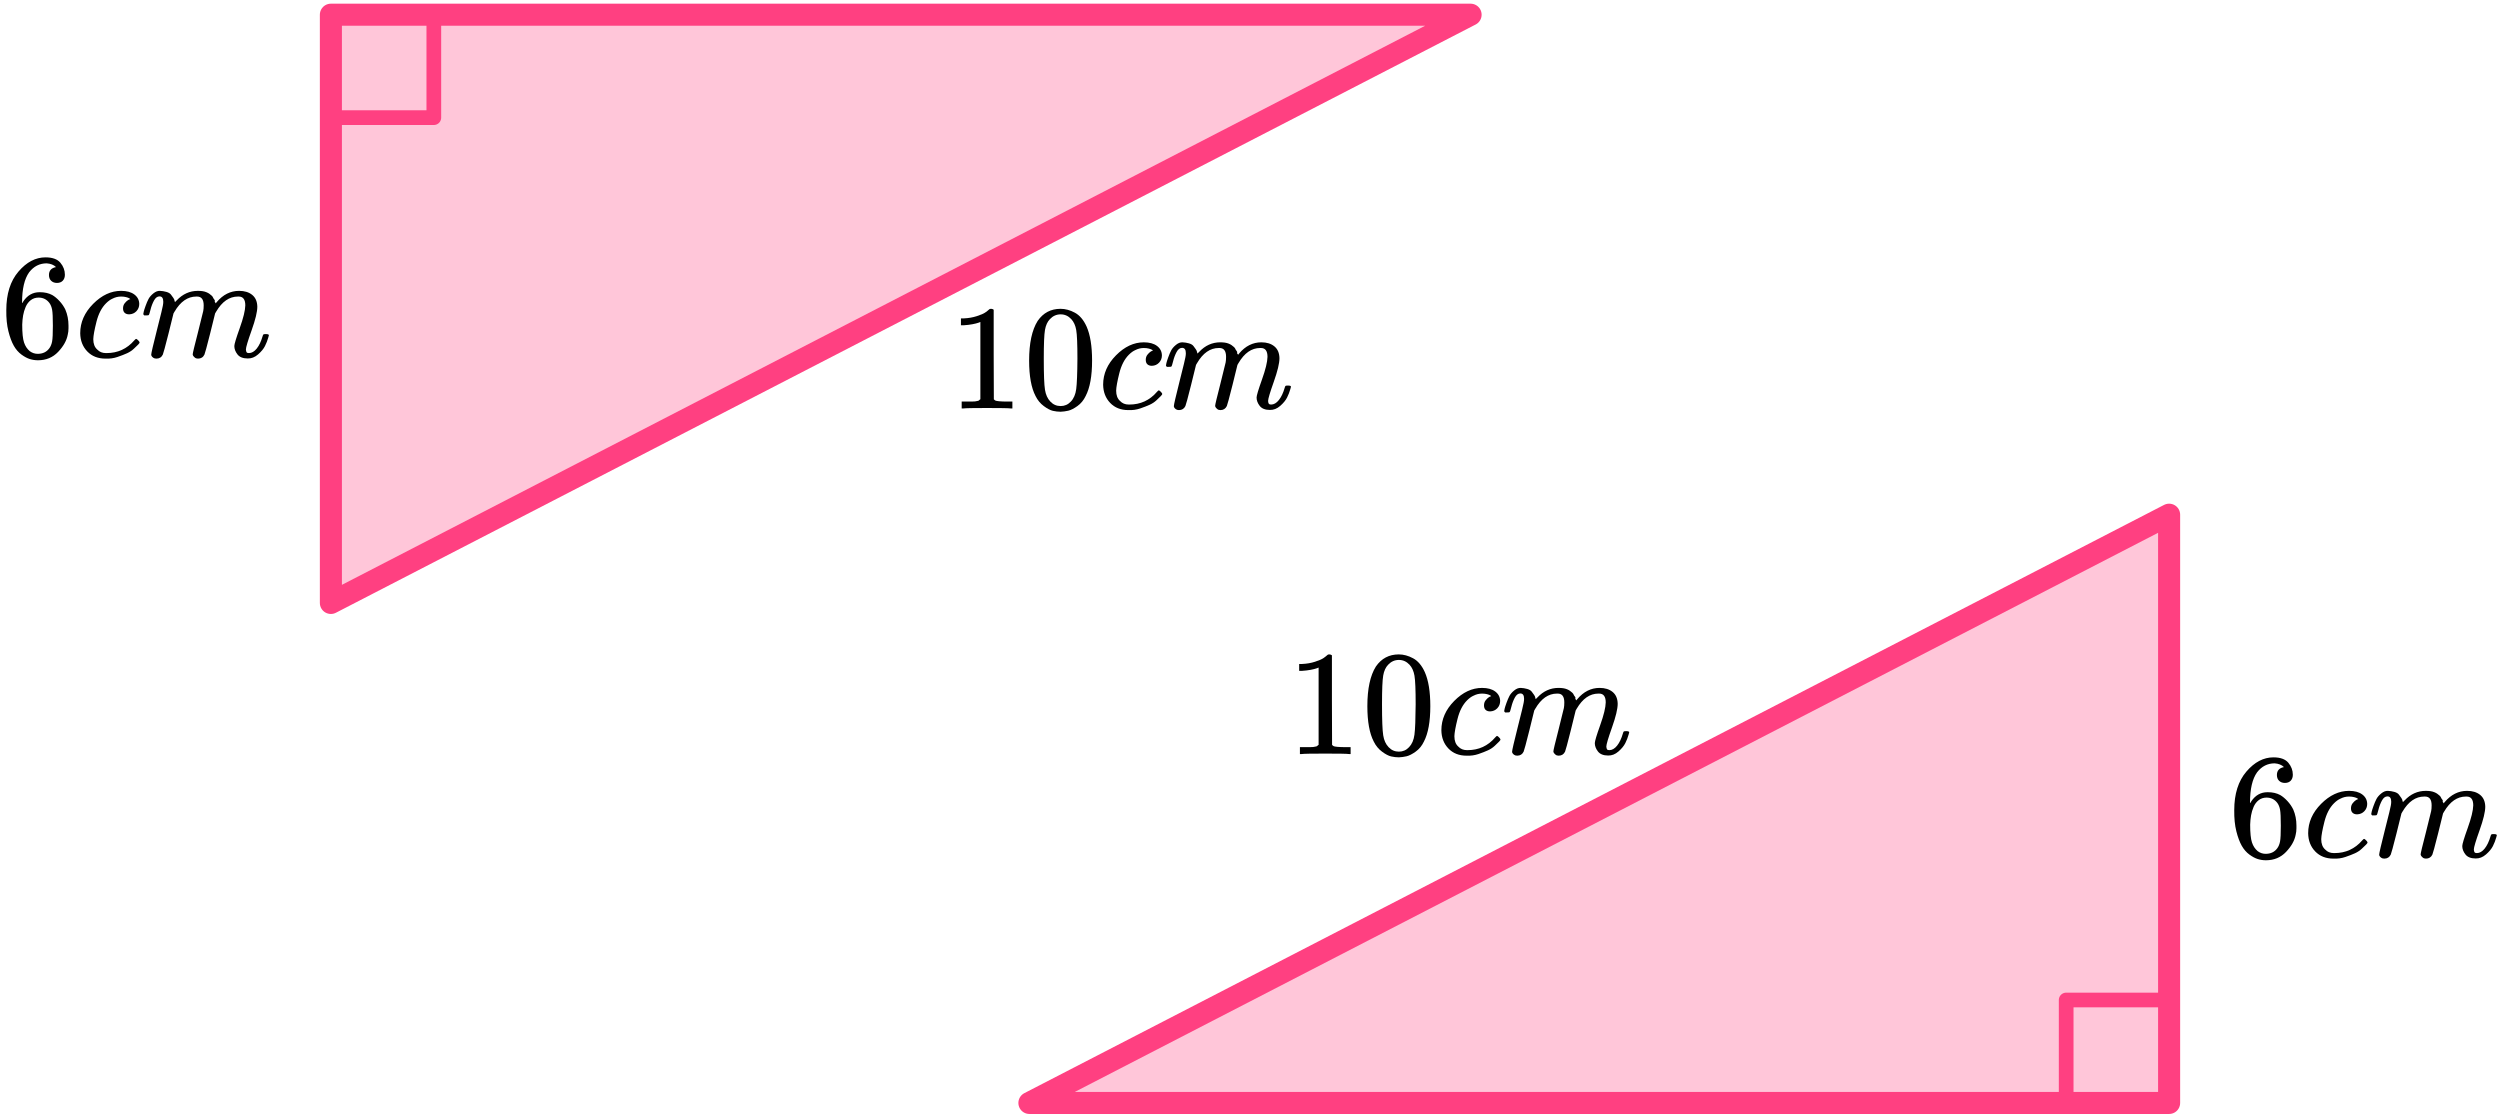
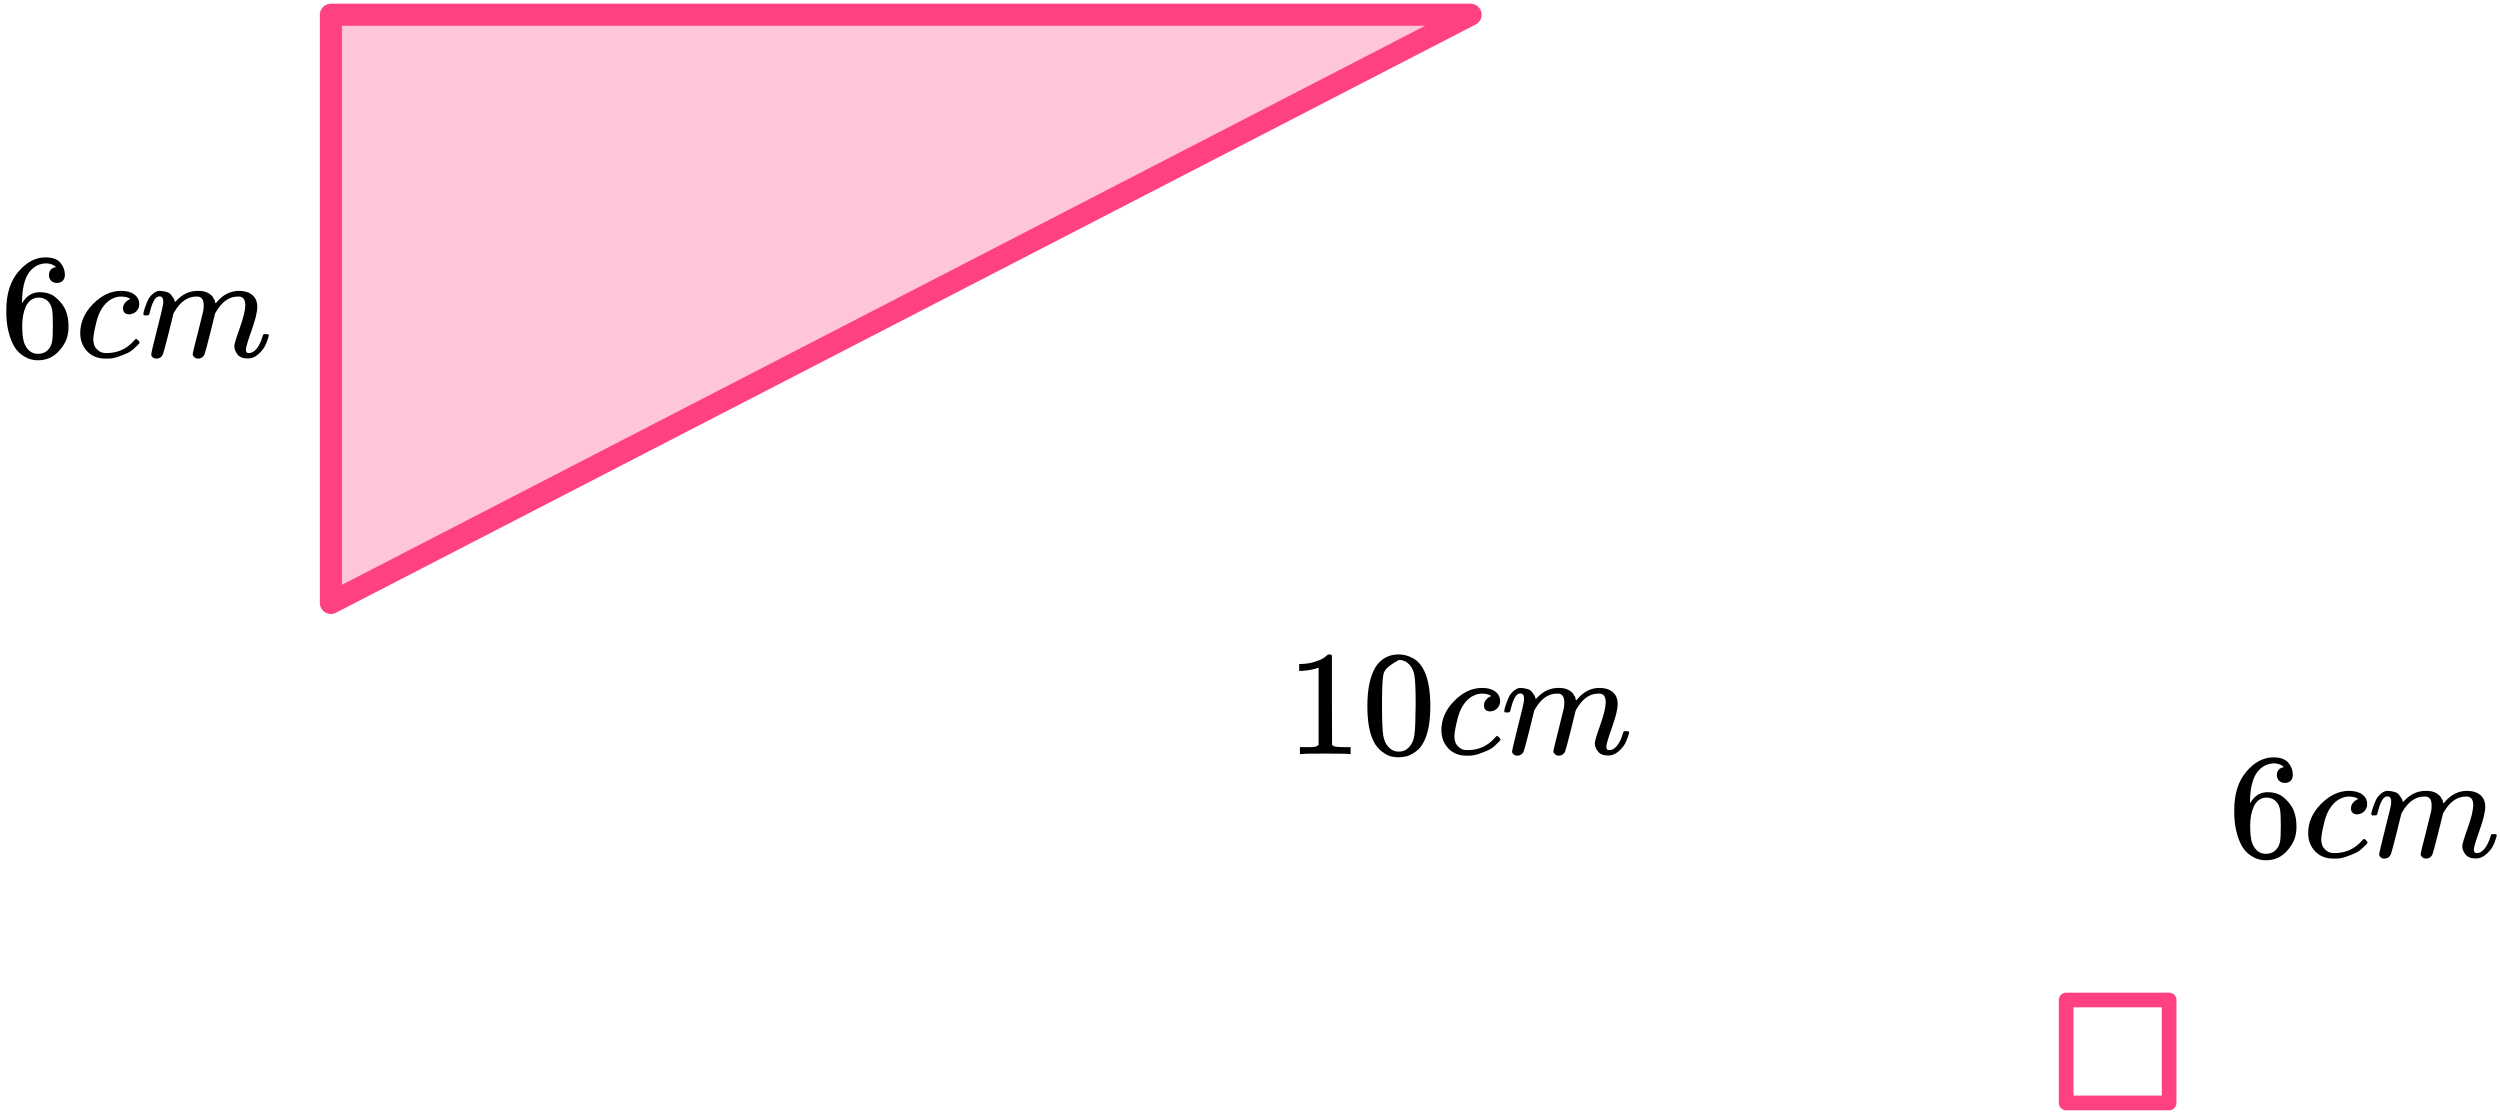
<svg xmlns="http://www.w3.org/2000/svg" width="340" height="152" viewBox="0 0 340 152" fill="none">
  <path d="M45 82L200 2H45L45 82Z" fill="#FF4081" fill-opacity="0.3" stroke="#FF4081" stroke-width="3" stroke-linejoin="round" />
-   <rect x="45" y="2" width="14" height="14" stroke="#FF4081" stroke-width="2" stroke-linejoin="round" />
  <path d="M0.857 42.182C0.857 39.971 1.408 38.222 2.512 36.934C3.615 35.645 4.841 35.001 6.189 35.001C7.129 35.001 7.803 35.245 8.212 35.733C8.62 36.221 8.825 36.764 8.825 37.361C8.825 37.7 8.729 37.971 8.539 38.174C8.348 38.378 8.082 38.479 7.742 38.479C7.429 38.479 7.17 38.385 6.966 38.195C6.761 38.005 6.659 37.74 6.659 37.401C6.659 36.805 6.979 36.445 7.619 36.323C7.32 36.025 6.897 35.855 6.353 35.815C5.386 35.815 4.589 36.221 3.962 37.035C3.322 37.93 3.002 39.3 3.002 41.144L3.022 41.226C3.091 41.144 3.145 41.056 3.186 40.961C3.744 40.148 4.473 39.741 5.372 39.741H5.454C6.08 39.741 6.632 39.87 7.109 40.127C7.435 40.317 7.762 40.588 8.089 40.941C8.416 41.293 8.682 41.68 8.886 42.1C9.172 42.765 9.315 43.49 9.315 44.277V44.643C9.315 44.955 9.281 45.246 9.213 45.518C9.063 46.318 8.627 47.097 7.905 47.857C7.183 48.616 6.271 48.996 5.168 48.996C4.786 48.996 4.418 48.942 4.064 48.833C3.71 48.725 3.329 48.522 2.92 48.223C2.512 47.925 2.164 47.525 1.878 47.023C1.592 46.521 1.347 45.864 1.143 45.05C0.938 44.236 0.843 43.28 0.857 42.182ZM5.249 40.473C4.841 40.473 4.487 40.588 4.187 40.819C3.887 41.049 3.656 41.354 3.492 41.734C3.329 42.114 3.213 42.5 3.145 42.894C3.077 43.287 3.036 43.707 3.022 44.155C3.022 45.28 3.104 46.087 3.268 46.575C3.431 47.064 3.69 47.457 4.044 47.755C4.371 47.999 4.732 48.121 5.127 48.121C5.821 48.121 6.353 47.864 6.72 47.348C6.897 47.104 7.02 46.799 7.088 46.433C7.156 46.067 7.19 45.355 7.19 44.297C7.19 43.212 7.156 42.487 7.088 42.121C7.02 41.755 6.897 41.449 6.72 41.205C6.353 40.717 5.862 40.473 5.249 40.473Z" fill="black" />
  <path d="M10.91 45.314C10.91 43.836 11.496 42.507 12.667 41.327C13.839 40.147 15.105 39.557 16.467 39.557C17.23 39.557 17.829 39.72 18.265 40.045C18.701 40.371 18.926 40.798 18.939 41.327C18.939 41.72 18.81 42.052 18.551 42.324C18.292 42.595 17.966 42.737 17.571 42.751C17.312 42.751 17.108 42.683 16.958 42.547C16.808 42.412 16.733 42.208 16.733 41.937C16.733 41.666 16.808 41.435 16.958 41.245C17.108 41.056 17.257 40.913 17.407 40.818C17.557 40.723 17.652 40.683 17.693 40.696H17.714C17.714 40.669 17.673 40.629 17.591 40.574C17.509 40.52 17.366 40.466 17.162 40.411C16.958 40.357 16.726 40.33 16.467 40.33C16.059 40.33 15.671 40.425 15.303 40.615C15.017 40.737 14.724 40.947 14.424 41.245C13.825 41.842 13.389 42.683 13.117 43.768C12.844 44.853 12.701 45.639 12.688 46.127C12.688 46.751 12.865 47.219 13.219 47.531C13.518 47.856 13.914 48.019 14.404 48.019H14.486C16.011 48.019 17.271 47.443 18.265 46.29C18.388 46.155 18.47 46.087 18.51 46.087C18.565 46.087 18.653 46.148 18.776 46.27C18.899 46.392 18.967 46.487 18.98 46.555C18.994 46.623 18.933 46.724 18.796 46.86C18.66 46.995 18.463 47.185 18.204 47.429C17.945 47.673 17.639 47.877 17.285 48.04C16.93 48.202 16.494 48.372 15.977 48.548C15.459 48.724 14.915 48.799 14.342 48.772C13.321 48.772 12.497 48.447 11.87 47.795C11.244 47.145 10.924 46.317 10.91 45.314Z" fill="black" />
  <path d="M19.488 42.71C19.502 42.628 19.522 42.52 19.55 42.384C19.577 42.249 19.659 41.991 19.795 41.611C19.931 41.231 20.067 40.913 20.203 40.655C20.34 40.398 20.558 40.147 20.857 39.903C21.157 39.658 21.456 39.543 21.756 39.557C22.056 39.57 22.349 39.618 22.635 39.699C22.921 39.781 23.125 39.903 23.247 40.065C23.37 40.228 23.479 40.377 23.574 40.513C23.67 40.648 23.724 40.777 23.738 40.899L23.779 41.042C23.779 41.069 23.785 41.082 23.799 41.082L24.024 40.859C24.841 39.991 25.801 39.557 26.905 39.557C27.136 39.557 27.347 39.57 27.538 39.597C27.729 39.624 27.906 39.672 28.069 39.74C28.233 39.808 28.362 39.875 28.457 39.943C28.553 40.011 28.655 40.092 28.764 40.187C28.873 40.282 28.941 40.37 28.968 40.452C28.995 40.533 29.05 40.621 29.132 40.716C29.213 40.811 29.241 40.892 29.213 40.96C29.186 41.028 29.206 41.089 29.275 41.143C29.343 41.198 29.356 41.245 29.316 41.286L29.479 41.082C30.337 40.065 31.352 39.557 32.523 39.557C33.259 39.557 33.851 39.74 34.3 40.106C34.75 40.472 34.982 41.008 34.995 41.713C34.995 42.404 34.736 43.476 34.219 44.927C33.701 46.378 33.443 47.246 33.443 47.531C33.456 47.721 33.49 47.849 33.545 47.917C33.599 47.985 33.701 48.019 33.851 48.019C34.232 48.019 34.587 47.815 34.913 47.409C35.24 47.002 35.506 46.446 35.71 45.741C35.751 45.591 35.792 45.503 35.833 45.476C35.874 45.449 35.983 45.435 36.16 45.435C36.432 45.435 36.568 45.49 36.568 45.598C36.568 45.612 36.541 45.714 36.487 45.903C36.378 46.297 36.228 46.683 36.037 47.063C35.846 47.443 35.533 47.822 35.097 48.202C34.661 48.582 34.192 48.765 33.688 48.751C33.047 48.751 32.584 48.568 32.298 48.202C32.012 47.836 31.869 47.456 31.869 47.063C31.869 46.805 32.114 45.992 32.605 44.622C33.095 43.252 33.347 42.221 33.361 41.53C33.361 40.73 33.061 40.33 32.462 40.33H32.36C31.188 40.33 30.201 41.014 29.397 42.384L29.254 42.628L28.58 45.354C28.131 47.131 27.872 48.087 27.804 48.222C27.627 48.588 27.334 48.772 26.925 48.772C26.748 48.772 26.605 48.724 26.496 48.629C26.387 48.534 26.312 48.453 26.271 48.385C26.23 48.317 26.21 48.249 26.21 48.182C26.21 48.032 26.442 47.063 26.905 45.273L27.64 42.303C27.681 42.099 27.701 41.842 27.701 41.53C27.701 40.73 27.402 40.33 26.802 40.33H26.7C25.529 40.33 24.541 41.014 23.738 42.384L23.595 42.628L22.921 45.354C22.471 47.131 22.212 48.087 22.144 48.222C21.967 48.588 21.674 48.772 21.266 48.772C21.089 48.772 20.946 48.731 20.837 48.649C20.728 48.568 20.653 48.487 20.612 48.405C20.571 48.324 20.558 48.256 20.571 48.202C20.571 48.026 20.83 46.914 21.348 44.866C21.879 42.778 22.144 41.686 22.144 41.591C22.185 41.388 22.206 41.204 22.206 41.042C22.206 40.553 22.035 40.309 21.695 40.309C21.395 40.309 21.143 40.499 20.939 40.879C20.735 41.259 20.578 41.672 20.469 42.12C20.36 42.567 20.278 42.811 20.224 42.852C20.197 42.879 20.088 42.893 19.897 42.893H19.611C19.529 42.811 19.488 42.75 19.488 42.71Z" fill="black" />
  <g clip-path="url(#clip0_2023:39103)">
    <path d="M133.331 43.789L133.067 43.891C132.877 43.959 132.606 44.027 132.253 44.095C131.901 44.162 131.508 44.21 131.074 44.237H130.688V43.301H131.074C131.711 43.274 132.301 43.172 132.843 42.996C133.386 42.82 133.765 42.657 133.982 42.508C134.199 42.358 134.389 42.209 134.552 42.06C134.579 42.019 134.66 41.999 134.796 41.999C134.918 41.999 135.033 42.04 135.141 42.121V48.204L135.162 54.308C135.257 54.403 135.338 54.464 135.406 54.491C135.474 54.518 135.636 54.545 135.894 54.572C136.152 54.599 136.572 54.613 137.155 54.613H137.684V55.549H137.46C137.175 55.508 136.097 55.488 134.226 55.488C132.382 55.488 131.318 55.508 131.033 55.549H130.789V54.613H131.318C131.616 54.613 131.874 54.613 132.091 54.613C132.308 54.613 132.477 54.606 132.599 54.593C132.721 54.579 132.83 54.559 132.925 54.532C133.02 54.505 133.074 54.491 133.087 54.491C133.101 54.491 133.142 54.457 133.209 54.389C133.277 54.321 133.318 54.294 133.331 54.308V43.789Z" fill="black" />
-     <path d="M141.12 43.647C141.879 42.548 142.917 41.999 144.232 41.999C144.883 41.999 145.533 42.175 146.184 42.528C146.835 42.88 147.364 43.504 147.771 44.399C148.272 45.525 148.523 47.071 148.523 49.038C148.523 51.14 148.232 52.748 147.649 53.86C147.377 54.429 147.004 54.884 146.53 55.223C146.055 55.562 145.642 55.772 145.289 55.854C144.937 55.935 144.591 55.983 144.252 55.996C143.9 55.996 143.547 55.955 143.195 55.874C142.842 55.793 142.429 55.576 141.954 55.223C141.479 54.87 141.107 54.416 140.835 53.86C140.252 52.748 139.961 51.14 139.961 49.038C139.961 46.678 140.347 44.881 141.12 43.647ZM145.696 43.403C145.289 42.968 144.808 42.752 144.252 42.752C143.683 42.752 143.195 42.968 142.788 43.403C142.449 43.755 142.225 44.243 142.117 44.867C142.008 45.491 141.954 46.793 141.954 48.774C141.954 50.917 142.008 52.327 142.117 53.005C142.225 53.684 142.469 54.219 142.849 54.613C143.228 55.02 143.696 55.223 144.252 55.223C144.794 55.223 145.255 55.02 145.635 54.613C146.028 54.206 146.272 53.636 146.367 52.904C146.462 52.171 146.516 50.795 146.53 48.774C146.53 46.807 146.476 45.512 146.367 44.888C146.259 44.264 146.035 43.769 145.696 43.403Z" fill="black" />
    <path d="M150.027 52.313C150.027 50.835 150.61 49.506 151.776 48.326C152.942 47.146 154.203 46.556 155.559 46.556C156.318 46.556 156.915 46.718 157.349 47.044C157.783 47.369 158.006 47.797 158.02 48.326C158.02 48.719 157.891 49.051 157.634 49.322C157.376 49.594 157.051 49.736 156.657 49.75C156.4 49.75 156.196 49.682 156.047 49.546C155.898 49.411 155.824 49.207 155.824 48.936C155.824 48.665 155.898 48.434 156.047 48.244C156.196 48.054 156.346 47.912 156.495 47.817C156.644 47.722 156.739 47.681 156.779 47.695H156.8C156.8 47.668 156.759 47.627 156.678 47.573C156.596 47.519 156.454 47.464 156.251 47.41C156.047 47.356 155.817 47.329 155.559 47.329C155.152 47.329 154.766 47.424 154.4 47.614C154.115 47.736 153.824 47.946 153.525 48.244C152.929 48.841 152.495 49.682 152.224 50.767C151.953 51.852 151.81 52.639 151.797 53.127C151.797 53.751 151.973 54.219 152.325 54.531C152.624 54.856 153.017 55.019 153.505 55.019H153.586C155.105 55.019 156.359 54.443 157.349 53.29C157.471 53.154 157.552 53.086 157.593 53.086C157.647 53.086 157.735 53.147 157.857 53.27C157.979 53.392 158.047 53.486 158.061 53.554C158.074 53.622 158.013 53.724 157.878 53.859C157.742 53.995 157.545 54.185 157.288 54.429C157.03 54.673 156.725 54.877 156.373 55.039C156.02 55.202 155.586 55.372 155.071 55.548C154.556 55.724 154.013 55.799 153.444 55.772C152.427 55.772 151.607 55.446 150.983 54.795C150.36 54.144 150.041 53.317 150.027 52.313Z" fill="black" />
    <path d="M158.57 49.709C158.584 49.627 158.604 49.519 158.631 49.383C158.658 49.248 158.74 48.99 158.875 48.61C159.011 48.23 159.147 47.911 159.282 47.654C159.418 47.396 159.635 47.145 159.933 46.901C160.231 46.657 160.529 46.542 160.828 46.555C161.126 46.569 161.418 46.616 161.702 46.698C161.987 46.779 162.19 46.901 162.312 47.064C162.434 47.227 162.543 47.376 162.638 47.511C162.733 47.647 162.787 47.776 162.801 47.898L162.841 48.04C162.841 48.068 162.848 48.081 162.862 48.081L163.085 47.857C163.899 46.989 164.855 46.555 165.953 46.555C166.183 46.555 166.393 46.569 166.583 46.596C166.773 46.623 166.949 46.67 167.112 46.738C167.275 46.806 167.404 46.874 167.498 46.942C167.593 47.01 167.695 47.091 167.804 47.186C167.912 47.281 167.98 47.369 168.007 47.45C168.034 47.532 168.088 47.62 168.17 47.715C168.251 47.81 168.278 47.891 168.251 47.959C168.224 48.027 168.244 48.088 168.312 48.142C168.38 48.196 168.393 48.244 168.353 48.285L168.515 48.081C169.37 47.064 170.38 46.555 171.546 46.555C172.278 46.555 172.868 46.738 173.315 47.105C173.762 47.471 173.993 48.007 174.006 48.712C174.006 49.404 173.749 50.475 173.234 51.926C172.718 53.378 172.461 54.246 172.461 54.53C172.474 54.72 172.508 54.849 172.563 54.917C172.617 54.985 172.718 55.019 172.868 55.019C173.247 55.019 173.6 54.815 173.925 54.408C174.251 54.002 174.515 53.445 174.718 52.74C174.759 52.591 174.8 52.503 174.84 52.476C174.881 52.449 174.989 52.435 175.166 52.435C175.437 52.435 175.572 52.489 175.572 52.598C175.572 52.611 175.545 52.713 175.491 52.903C175.383 53.296 175.234 53.683 175.044 54.062C174.854 54.442 174.542 54.822 174.108 55.202C173.674 55.582 173.207 55.765 172.705 55.751C172.068 55.751 171.607 55.568 171.322 55.202C171.037 54.836 170.895 54.456 170.895 54.062C170.895 53.805 171.139 52.991 171.627 51.621C172.115 50.251 172.366 49.22 172.379 48.529C172.379 47.728 172.081 47.328 171.485 47.328H171.383C170.217 47.328 169.234 48.013 168.434 49.383L168.292 49.627L167.621 52.353C167.173 54.13 166.915 55.087 166.848 55.222C166.671 55.588 166.38 55.772 165.973 55.772C165.797 55.772 165.655 55.724 165.546 55.629C165.438 55.534 165.363 55.453 165.322 55.385C165.282 55.317 165.261 55.249 165.261 55.181C165.261 55.032 165.492 54.062 165.953 52.272L166.685 49.302C166.726 49.098 166.746 48.841 166.746 48.529C166.746 47.728 166.448 47.328 165.851 47.328H165.749C164.583 47.328 163.6 48.013 162.801 49.383L162.658 49.627L161.987 52.353C161.54 54.13 161.282 55.087 161.214 55.222C161.038 55.588 160.746 55.772 160.34 55.772C160.163 55.772 160.021 55.731 159.913 55.649C159.804 55.568 159.73 55.487 159.689 55.405C159.648 55.324 159.635 55.256 159.648 55.202C159.648 55.026 159.906 53.913 160.421 51.865C160.95 49.776 161.214 48.685 161.214 48.59C161.255 48.386 161.275 48.203 161.275 48.04C161.275 47.552 161.106 47.308 160.767 47.308C160.468 47.308 160.218 47.498 160.014 47.878C159.811 48.257 159.655 48.671 159.547 49.119C159.438 49.566 159.357 49.81 159.302 49.851C159.275 49.878 159.167 49.892 158.977 49.892H158.692C158.611 49.81 158.57 49.749 158.57 49.709Z" fill="black" />
  </g>
-   <path d="M295 70L140 150H295L295 70Z" fill="#FF4081" fill-opacity="0.3" stroke="#FF4081" stroke-width="3" stroke-linejoin="round" />
  <rect x="295" y="150" width="14" height="14" transform="rotate(-180 295 150)" stroke="#FF4081" stroke-width="2" stroke-linejoin="round" />
  <path d="M303.857 110.182C303.857 107.971 304.408 106.222 305.512 104.933C306.615 103.645 307.841 103.001 309.189 103.001C310.129 103.001 310.803 103.245 311.212 103.733C311.62 104.222 311.825 104.764 311.825 105.361C311.825 105.7 311.729 105.971 311.539 106.174C311.348 106.378 311.082 106.479 310.742 106.479C310.429 106.479 310.17 106.385 309.966 106.195C309.761 106.005 309.659 105.74 309.659 105.401C309.659 104.805 309.979 104.445 310.619 104.323C310.32 104.025 309.897 103.855 309.353 103.815C308.386 103.815 307.589 104.222 306.962 105.035C306.322 105.93 306.002 107.3 306.002 109.144L306.022 109.226C306.091 109.144 306.145 109.056 306.186 108.961C306.744 108.147 307.473 107.741 308.372 107.741H308.454C309.08 107.741 309.632 107.869 310.109 108.127C310.435 108.317 310.762 108.588 311.089 108.941C311.416 109.293 311.682 109.68 311.886 110.1C312.172 110.765 312.315 111.49 312.315 112.277V112.643C312.315 112.955 312.281 113.246 312.213 113.518C312.063 114.318 311.627 115.098 310.905 115.857C310.183 116.616 309.271 116.996 308.168 116.996C307.786 116.996 307.418 116.942 307.064 116.833C306.71 116.725 306.329 116.521 305.92 116.223C305.512 115.925 305.164 115.525 304.878 115.023C304.592 114.521 304.347 113.863 304.143 113.05C303.938 112.236 303.843 111.28 303.857 110.182ZM308.249 108.473C307.841 108.473 307.487 108.588 307.187 108.819C306.887 109.049 306.656 109.354 306.492 109.734C306.329 110.114 306.213 110.5 306.145 110.894C306.077 111.287 306.036 111.707 306.022 112.155C306.022 113.28 306.104 114.087 306.268 114.575C306.431 115.064 306.69 115.457 307.044 115.755C307.371 115.999 307.732 116.121 308.127 116.121C308.821 116.121 309.353 115.864 309.72 115.348C309.897 115.104 310.02 114.799 310.088 114.433C310.156 114.067 310.19 113.355 310.19 112.297C310.19 111.212 310.156 110.487 310.088 110.121C310.02 109.754 309.897 109.449 309.72 109.205C309.353 108.717 308.862 108.473 308.249 108.473Z" fill="black" />
  <path d="M313.91 113.314C313.91 111.836 314.496 110.507 315.667 109.327C316.839 108.147 318.105 107.557 319.467 107.557C320.23 107.557 320.829 107.72 321.265 108.045C321.701 108.371 321.926 108.798 321.939 109.327C321.939 109.72 321.81 110.052 321.551 110.324C321.292 110.595 320.966 110.737 320.571 110.751C320.312 110.751 320.107 110.683 319.958 110.547C319.808 110.412 319.733 110.208 319.733 109.937C319.733 109.666 319.808 109.435 319.958 109.245C320.107 109.056 320.257 108.913 320.407 108.818C320.557 108.723 320.652 108.683 320.693 108.696H320.714C320.714 108.669 320.673 108.628 320.591 108.574C320.509 108.52 320.366 108.466 320.162 108.411C319.958 108.357 319.726 108.33 319.467 108.33C319.059 108.33 318.671 108.425 318.303 108.615C318.017 108.737 317.724 108.947 317.424 109.245C316.825 109.842 316.389 110.683 316.117 111.768C315.844 112.853 315.701 113.639 315.688 114.128C315.688 114.751 315.865 115.219 316.219 115.531C316.518 115.857 316.913 116.019 317.404 116.019H317.486C319.011 116.019 320.271 115.443 321.265 114.29C321.388 114.155 321.47 114.087 321.51 114.087C321.565 114.087 321.653 114.148 321.776 114.27C321.899 114.392 321.967 114.487 321.98 114.555C321.994 114.622 321.933 114.724 321.796 114.86C321.66 114.995 321.463 115.185 321.204 115.429C320.945 115.673 320.639 115.877 320.285 116.04C319.93 116.202 319.495 116.372 318.977 116.548C318.459 116.724 317.915 116.799 317.343 116.772C316.321 116.772 315.497 116.446 314.87 115.796C314.244 115.145 313.924 114.317 313.91 113.314Z" fill="black" />
  <path d="M322.488 110.71C322.502 110.628 322.522 110.52 322.55 110.384C322.577 110.249 322.659 109.991 322.795 109.611C322.931 109.231 323.067 108.913 323.203 108.655C323.34 108.397 323.557 108.147 323.857 107.903C324.157 107.658 324.456 107.543 324.756 107.557C325.056 107.57 325.349 107.618 325.635 107.699C325.921 107.78 326.125 107.903 326.248 108.065C326.37 108.228 326.479 108.377 326.574 108.513C326.67 108.648 326.724 108.777 326.738 108.899L326.779 109.042C326.779 109.069 326.786 109.082 326.799 109.082L327.024 108.859C327.841 107.991 328.801 107.557 329.905 107.557C330.136 107.557 330.347 107.57 330.538 107.597C330.729 107.625 330.906 107.672 331.069 107.74C331.233 107.808 331.362 107.875 331.457 107.943C331.553 108.011 331.655 108.092 331.764 108.187C331.873 108.282 331.941 108.37 331.968 108.452C331.995 108.533 332.05 108.621 332.132 108.716C332.213 108.811 332.241 108.892 332.213 108.96C332.186 109.028 332.206 109.089 332.275 109.143C332.343 109.198 332.356 109.245 332.315 109.286L332.479 109.082C333.337 108.065 334.352 107.557 335.523 107.557C336.259 107.557 336.851 107.74 337.301 108.106C337.75 108.472 337.982 109.008 337.995 109.713C337.995 110.405 337.736 111.476 337.219 112.927C336.701 114.378 336.442 115.246 336.442 115.531C336.456 115.72 336.49 115.849 336.545 115.917C336.599 115.985 336.701 116.019 336.851 116.019C337.232 116.019 337.587 115.815 337.913 115.409C338.24 115.002 338.506 114.446 338.71 113.741C338.751 113.591 338.792 113.503 338.833 113.476C338.874 113.449 338.983 113.435 339.16 113.435C339.432 113.435 339.568 113.49 339.568 113.598C339.568 113.612 339.541 113.713 339.487 113.903C339.378 114.297 339.228 114.683 339.037 115.063C338.846 115.442 338.533 115.822 338.097 116.202C337.661 116.582 337.192 116.765 336.688 116.751C336.047 116.751 335.584 116.568 335.298 116.202C335.012 115.836 334.869 115.456 334.869 115.063C334.869 114.805 335.114 113.991 335.605 112.622C336.095 111.252 336.347 110.221 336.361 109.53C336.361 108.73 336.061 108.33 335.462 108.33H335.36C334.188 108.33 333.201 109.015 332.397 110.384L332.254 110.628L331.58 113.354C331.13 115.131 330.872 116.087 330.804 116.222C330.627 116.588 330.334 116.771 329.925 116.771C329.748 116.771 329.605 116.724 329.496 116.629C329.387 116.534 329.312 116.453 329.271 116.385C329.23 116.317 329.21 116.249 329.21 116.182C329.21 116.032 329.442 115.063 329.905 113.273L330.64 110.303C330.681 110.099 330.701 109.842 330.701 109.53C330.701 108.73 330.402 108.33 329.802 108.33H329.7C328.529 108.33 327.541 109.015 326.738 110.384L326.595 110.628L325.921 113.354C325.471 115.131 325.212 116.087 325.144 116.222C324.967 116.588 324.674 116.771 324.266 116.771C324.089 116.771 323.946 116.731 323.837 116.649C323.728 116.568 323.653 116.487 323.612 116.405C323.571 116.324 323.557 116.256 323.571 116.202C323.571 116.026 323.83 114.914 324.347 112.866C324.879 110.777 325.144 109.686 325.144 109.591C325.185 109.387 325.206 109.204 325.206 109.042C325.206 108.553 325.035 108.309 324.695 108.309C324.395 108.309 324.143 108.499 323.939 108.879C323.735 109.259 323.578 109.672 323.469 110.12C323.36 110.567 323.278 110.811 323.224 110.852C323.197 110.879 323.088 110.893 322.897 110.893H322.611C322.529 110.811 322.488 110.75 322.488 110.71Z" fill="black" />
  <g clip-path="url(#clip1_2023:39103)">
    <path d="M179.331 90.789L179.067 90.891C178.877 90.959 178.606 91.027 178.253 91.095C177.901 91.162 177.508 91.21 177.074 91.237H176.688V90.301H177.074C177.711 90.274 178.301 90.172 178.843 89.996C179.386 89.82 179.765 89.657 179.982 89.508C180.199 89.359 180.389 89.209 180.552 89.06C180.579 89.019 180.66 88.999 180.796 88.999C180.918 88.999 181.033 89.04 181.141 89.121V95.204L181.162 101.308C181.257 101.403 181.338 101.464 181.406 101.491C181.474 101.518 181.636 101.545 181.894 101.572C182.152 101.599 182.572 101.613 183.155 101.613H183.684V102.549H183.46C183.175 102.508 182.097 102.488 180.226 102.488C178.382 102.488 177.318 102.508 177.033 102.549H176.789V101.613H177.318C177.616 101.613 177.874 101.613 178.091 101.613C178.308 101.613 178.477 101.606 178.599 101.593C178.721 101.579 178.83 101.559 178.925 101.532C179.02 101.504 179.074 101.491 179.087 101.491C179.101 101.491 179.142 101.457 179.209 101.389C179.277 101.321 179.318 101.294 179.331 101.308V90.789Z" fill="black" />
-     <path d="M187.12 90.647C187.879 89.548 188.917 88.999 190.232 88.999C190.883 88.999 191.533 89.175 192.184 89.528C192.835 89.88 193.364 90.504 193.771 91.399C194.272 92.525 194.523 94.071 194.523 96.038C194.523 98.14 194.232 99.748 193.649 100.86C193.377 101.43 193.004 101.884 192.53 102.223C192.055 102.562 191.642 102.772 191.289 102.854C190.937 102.935 190.591 102.983 190.252 102.996C189.9 102.996 189.547 102.955 189.195 102.874C188.842 102.793 188.429 102.576 187.954 102.223C187.479 101.87 187.107 101.416 186.835 100.86C186.252 99.748 185.961 98.14 185.961 96.038C185.961 93.678 186.347 91.881 187.12 90.647ZM191.696 90.403C191.289 89.969 190.808 89.751 190.252 89.751C189.683 89.751 189.195 89.969 188.788 90.403C188.449 90.755 188.225 91.243 188.117 91.867C188.008 92.491 187.954 93.793 187.954 95.774C187.954 97.917 188.008 99.327 188.117 100.005C188.225 100.684 188.469 101.219 188.849 101.613C189.228 102.02 189.696 102.223 190.252 102.223C190.794 102.223 191.255 102.02 191.635 101.613C192.028 101.206 192.272 100.636 192.367 99.904C192.462 99.171 192.516 97.795 192.53 95.774C192.53 93.807 192.476 92.512 192.367 91.888C192.259 91.264 192.035 90.769 191.696 90.403Z" fill="black" />
+     <path d="M187.12 90.647C187.879 89.548 188.917 88.999 190.232 88.999C190.883 88.999 191.533 89.175 192.184 89.528C192.835 89.88 193.364 90.504 193.771 91.399C194.272 92.525 194.523 94.071 194.523 96.038C194.523 98.14 194.232 99.748 193.649 100.86C193.377 101.43 193.004 101.884 192.53 102.223C192.055 102.562 191.642 102.772 191.289 102.854C190.937 102.935 190.591 102.983 190.252 102.996C189.9 102.996 189.547 102.955 189.195 102.874C188.842 102.793 188.429 102.576 187.954 102.223C187.479 101.87 187.107 101.416 186.835 100.86C186.252 99.748 185.961 98.14 185.961 96.038C185.961 93.678 186.347 91.881 187.12 90.647ZM191.696 90.403C191.289 89.969 190.808 89.751 190.252 89.751C188.449 90.755 188.225 91.243 188.117 91.867C188.008 92.491 187.954 93.793 187.954 95.774C187.954 97.917 188.008 99.327 188.117 100.005C188.225 100.684 188.469 101.219 188.849 101.613C189.228 102.02 189.696 102.223 190.252 102.223C190.794 102.223 191.255 102.02 191.635 101.613C192.028 101.206 192.272 100.636 192.367 99.904C192.462 99.171 192.516 97.795 192.53 95.774C192.53 93.807 192.476 92.512 192.367 91.888C192.259 91.264 192.035 90.769 191.696 90.403Z" fill="black" />
    <path d="M196.027 99.313C196.027 97.835 196.61 96.506 197.776 95.326C198.942 94.146 200.203 93.556 201.559 93.556C202.318 93.556 202.915 93.718 203.349 94.044C203.783 94.369 204.006 94.797 204.02 95.326C204.02 95.719 203.891 96.051 203.634 96.323C203.376 96.594 203.051 96.736 202.657 96.75C202.4 96.75 202.196 96.682 202.047 96.546C201.898 96.411 201.824 96.207 201.824 95.936C201.824 95.665 201.898 95.434 202.047 95.244C202.196 95.054 202.346 94.912 202.495 94.817C202.644 94.722 202.739 94.681 202.779 94.695H202.8C202.8 94.668 202.759 94.627 202.678 94.573C202.596 94.519 202.454 94.464 202.251 94.41C202.047 94.356 201.817 94.329 201.559 94.329C201.152 94.329 200.766 94.424 200.4 94.614C200.115 94.736 199.824 94.946 199.525 95.244C198.929 95.841 198.495 96.682 198.224 97.767C197.953 98.852 197.81 99.639 197.797 100.127C197.797 100.751 197.973 101.219 198.325 101.531C198.624 101.856 199.017 102.019 199.505 102.019H199.586C201.105 102.019 202.359 101.443 203.349 100.29C203.471 100.154 203.552 100.086 203.593 100.086C203.647 100.086 203.735 100.147 203.857 100.269C203.979 100.392 204.047 100.486 204.061 100.554C204.074 100.622 204.013 100.724 203.878 100.859C203.742 100.995 203.545 101.185 203.288 101.429C203.03 101.673 202.725 101.877 202.373 102.039C202.02 102.202 201.586 102.372 201.071 102.548C200.556 102.724 200.013 102.799 199.444 102.772C198.427 102.772 197.607 102.446 196.983 101.795C196.36 101.144 196.041 100.317 196.027 99.313Z" fill="black" />
    <path d="M204.57 96.709C204.584 96.627 204.604 96.519 204.631 96.383C204.658 96.248 204.74 95.99 204.875 95.61C205.011 95.23 205.147 94.912 205.282 94.654C205.418 94.396 205.635 94.145 205.933 93.901C206.231 93.657 206.529 93.542 206.828 93.555C207.126 93.569 207.418 93.616 207.702 93.698C207.987 93.779 208.19 93.901 208.312 94.064C208.434 94.227 208.543 94.376 208.638 94.511C208.733 94.647 208.787 94.776 208.801 94.898L208.841 95.04C208.841 95.067 208.848 95.081 208.862 95.081L209.085 94.857C209.899 93.989 210.855 93.555 211.953 93.555C212.183 93.555 212.393 93.569 212.583 93.596C212.773 93.623 212.949 93.671 213.112 93.738C213.275 93.806 213.404 93.874 213.498 93.942C213.593 94.01 213.695 94.091 213.804 94.186C213.912 94.281 213.98 94.369 214.007 94.45C214.034 94.532 214.088 94.62 214.17 94.715C214.251 94.81 214.278 94.891 214.251 94.959C214.224 95.027 214.244 95.088 214.312 95.142C214.38 95.196 214.393 95.244 214.353 95.284L214.515 95.081C215.37 94.064 216.38 93.555 217.546 93.555C218.278 93.555 218.868 93.738 219.315 94.105C219.762 94.471 219.993 95.007 220.006 95.712C220.006 96.403 219.749 97.475 219.234 98.926C218.718 100.378 218.461 101.246 218.461 101.53C218.474 101.72 218.508 101.849 218.563 101.917C218.617 101.985 218.718 102.019 218.868 102.019C219.247 102.019 219.6 101.815 219.925 101.408C220.251 101.001 220.515 100.445 220.718 99.74C220.759 99.591 220.8 99.503 220.84 99.476C220.881 99.448 220.989 99.435 221.166 99.435C221.437 99.435 221.572 99.489 221.572 99.598C221.572 99.611 221.545 99.713 221.491 99.903C221.383 100.296 221.234 100.683 221.044 101.063C220.854 101.442 220.542 101.822 220.108 102.202C219.674 102.582 219.207 102.765 218.705 102.751C218.068 102.751 217.607 102.568 217.322 102.202C217.037 101.836 216.895 101.456 216.895 101.063C216.895 100.805 217.139 99.991 217.627 98.621C218.115 97.251 218.366 96.22 218.379 95.529C218.379 94.728 218.081 94.328 217.485 94.328H217.383C216.217 94.328 215.234 95.013 214.434 96.383L214.292 96.627L213.621 99.353C213.173 101.13 212.915 102.087 212.848 102.222C212.671 102.588 212.38 102.771 211.973 102.771C211.797 102.771 211.655 102.724 211.546 102.629C211.438 102.534 211.363 102.453 211.322 102.385C211.282 102.317 211.261 102.249 211.261 102.181C211.261 102.032 211.492 101.063 211.953 99.272L212.685 96.302C212.726 96.098 212.746 95.841 212.746 95.529C212.746 94.728 212.448 94.328 211.851 94.328H211.749C210.583 94.328 209.6 95.013 208.801 96.383L208.658 96.627L207.987 99.353C207.54 101.13 207.282 102.087 207.214 102.222C207.038 102.588 206.746 102.771 206.34 102.771C206.163 102.771 206.021 102.731 205.913 102.649C205.804 102.568 205.73 102.487 205.689 102.405C205.648 102.324 205.635 102.256 205.648 102.202C205.648 102.026 205.906 100.913 206.421 98.865C206.95 96.776 207.214 95.685 207.214 95.59C207.255 95.386 207.275 95.203 207.275 95.04C207.275 94.552 207.106 94.308 206.767 94.308C206.468 94.308 206.218 94.498 206.014 94.878C205.811 95.257 205.655 95.671 205.547 96.119C205.438 96.566 205.357 96.81 205.302 96.851C205.275 96.878 205.167 96.892 204.977 96.892H204.692C204.611 96.81 204.57 96.749 204.57 96.709Z" fill="black" />
  </g>
  <defs>
    <clipPath id="clip0_2023:39103">
-       <rect width="47" height="14" fill="white" transform="translate(129 42)" />
-     </clipPath>
+       </clipPath>
    <clipPath id="clip1_2023:39103">
      <rect width="47" height="14" fill="white" transform="translate(175 89)" />
    </clipPath>
  </defs>
</svg>